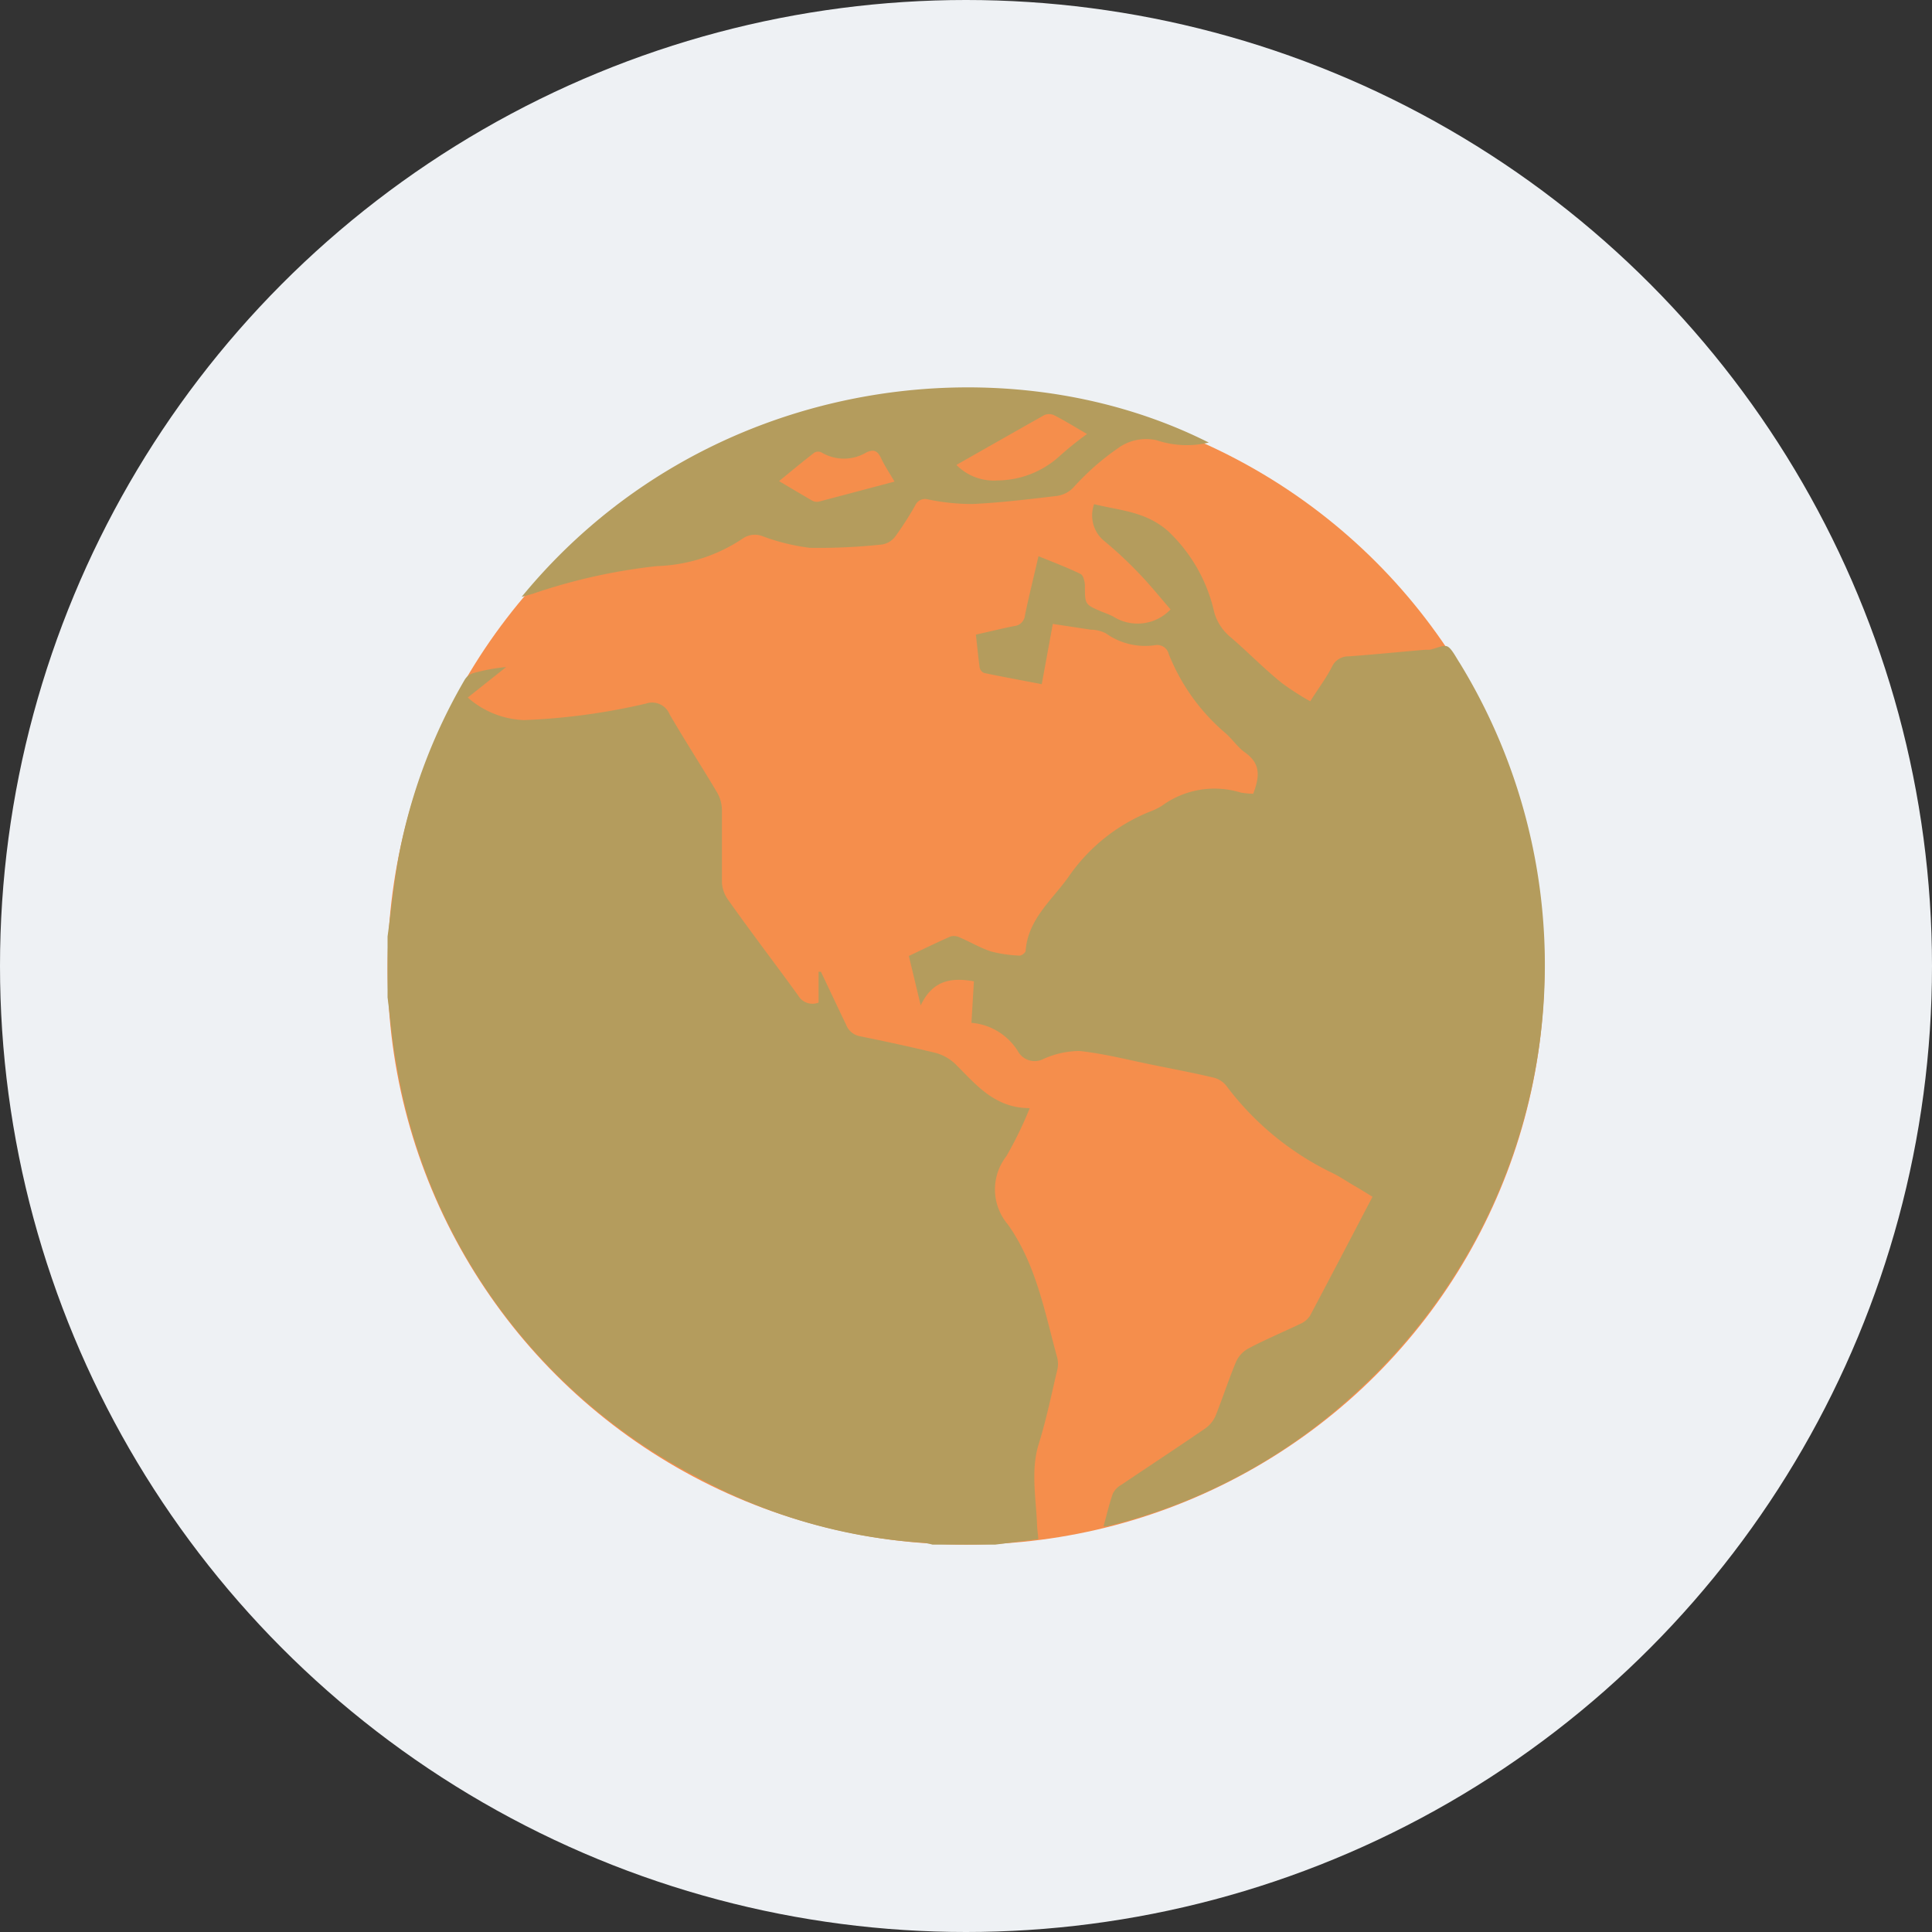
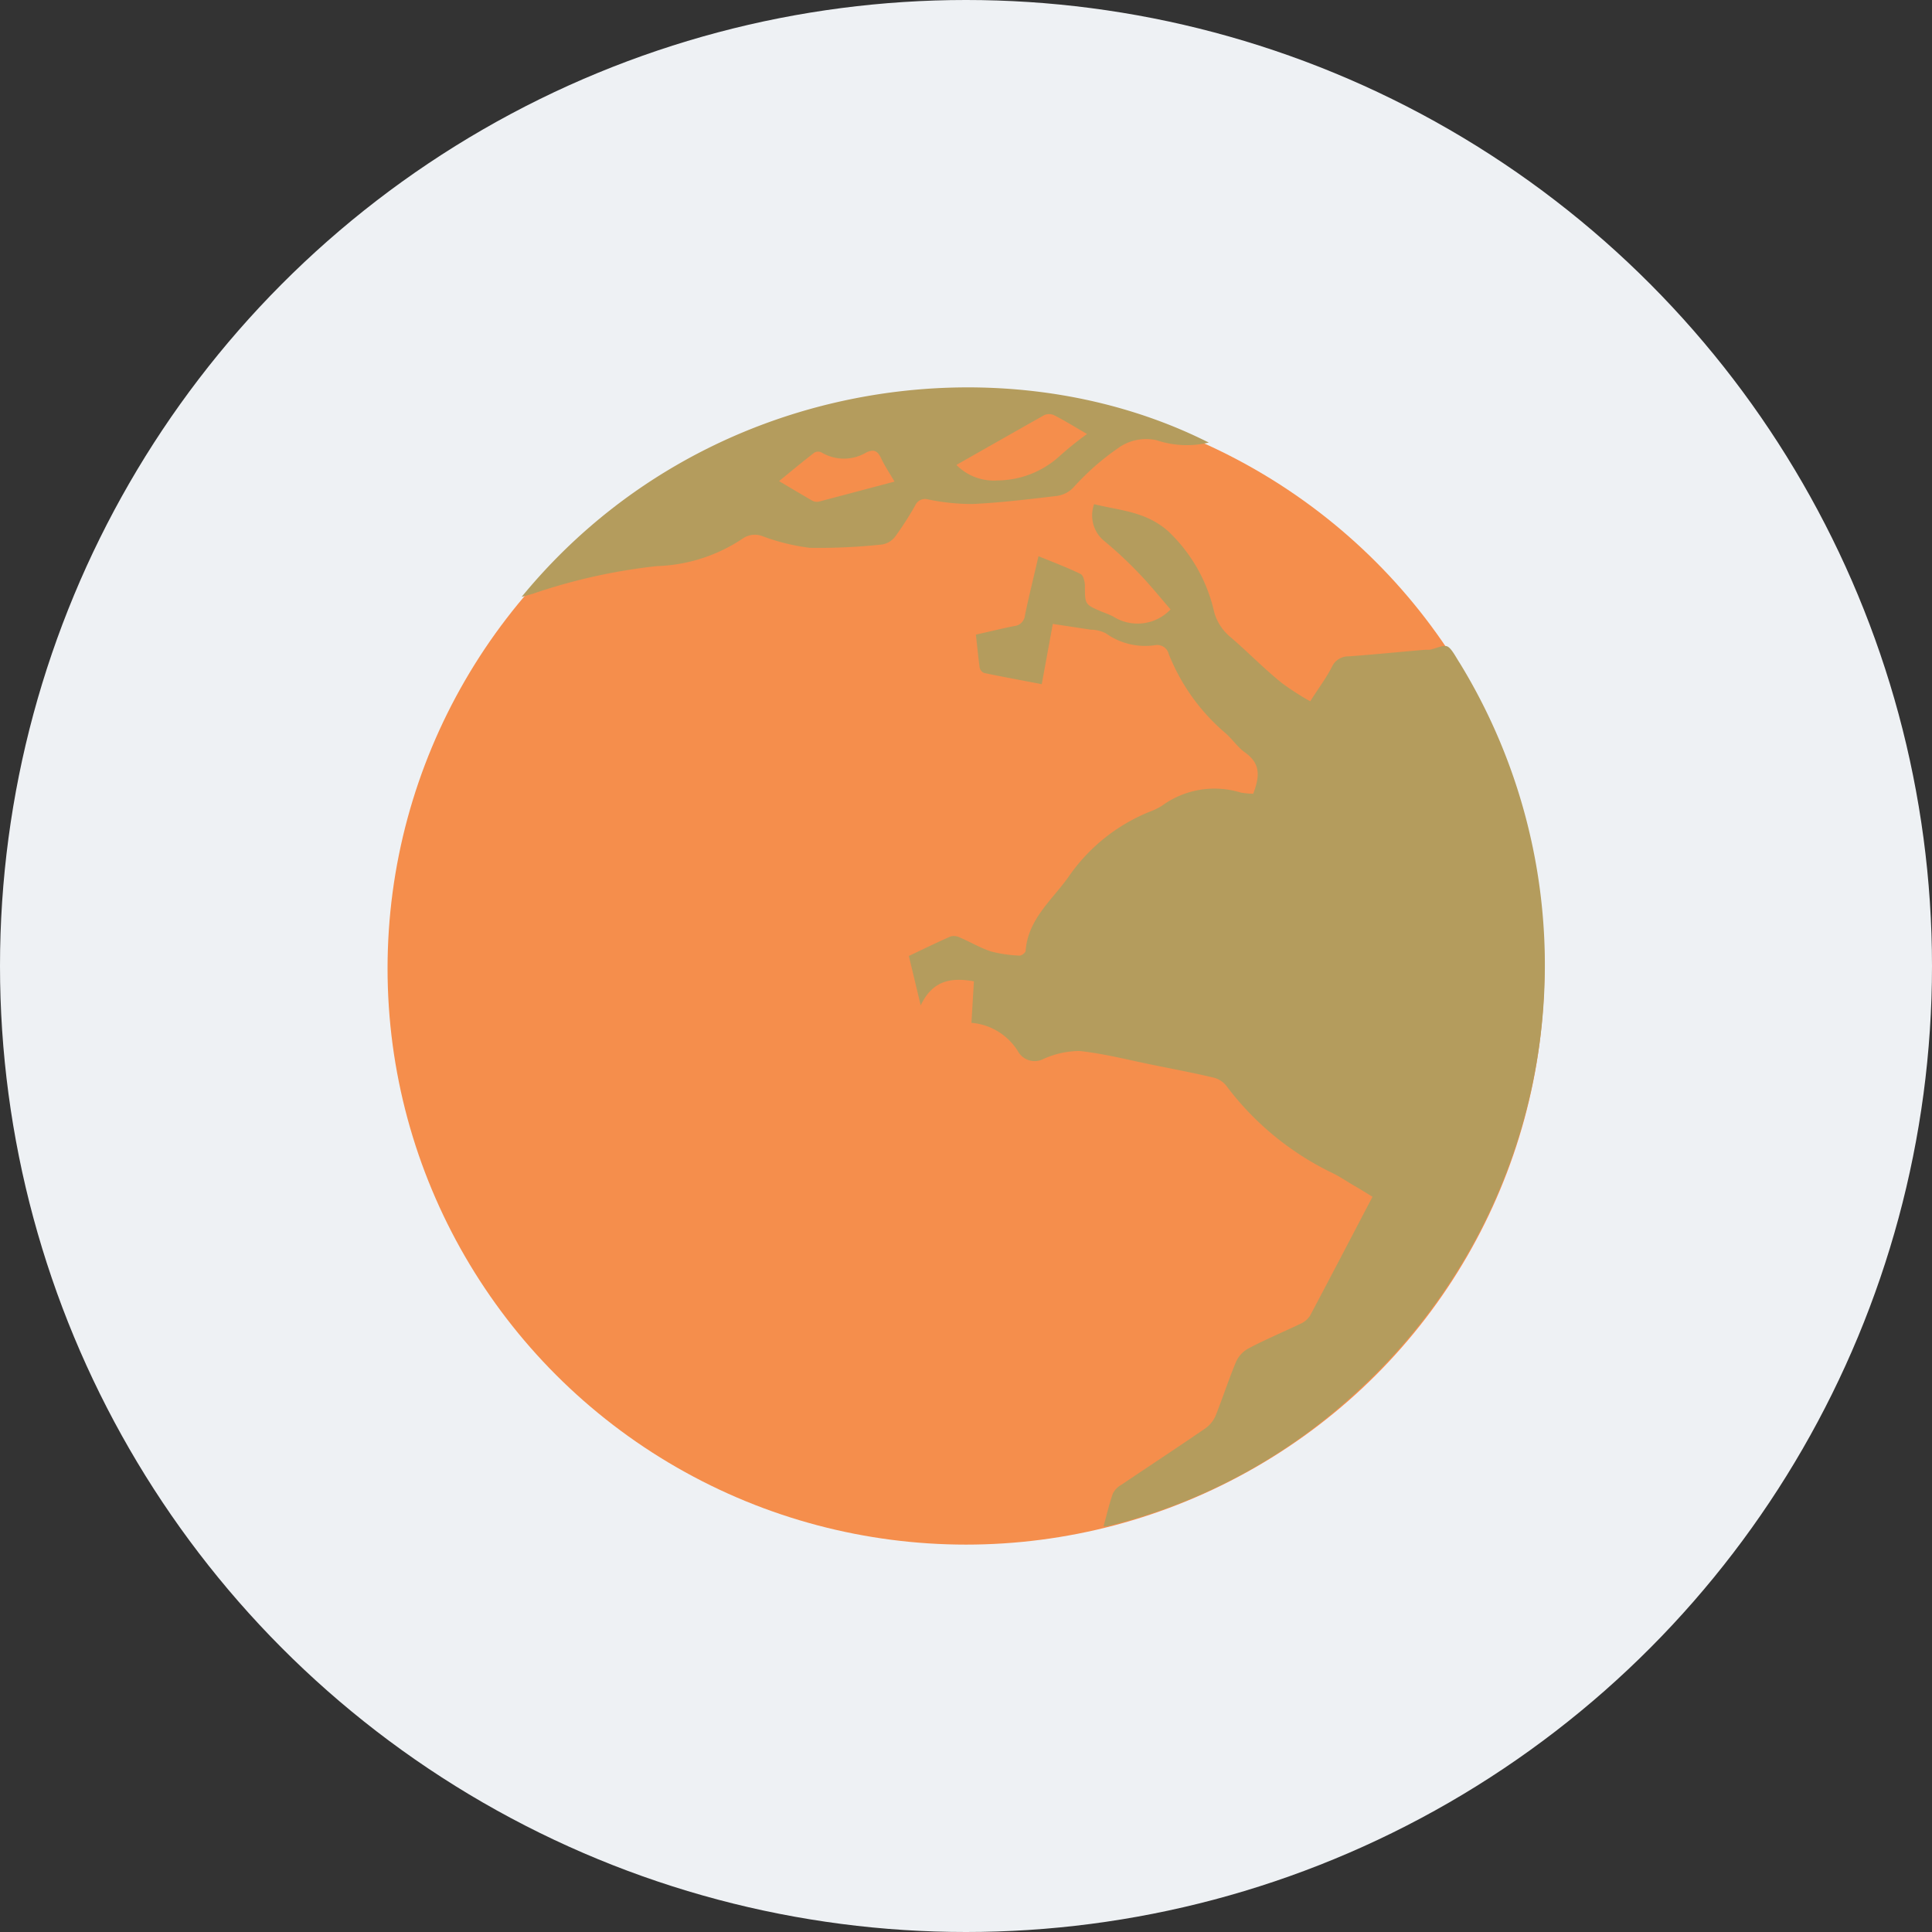
<svg xmlns="http://www.w3.org/2000/svg" viewBox="0 0 117.3 117.3">
  <rect x="0" y="0" width="117.3" height="117.3" fill="#333333" stroke="none" />
  <defs>
    <style>.cls-1{fill:#eef1f4;}.cls-2{fill:#f58e4c;}.cls-3{fill:#b49c5d;}</style>
  </defs>
  <g id="Layer_2" data-name="Layer 2">
    <g id="Layer_1-2" data-name="Layer 1">
      <circle class="cls-1" cx="58.65" cy="58.65" r="58.65" />
      <ellipse class="cls-2" cx="58.65" cy="58.8" rx="35.12" ry="34.98" />
-       <path class="cls-3" d="M23.53,56.86c.23-1.65.39-3.31.69-4.94a33.67,33.67,0,0,1,4-10.66.91.91,0,0,1,.51-.39,11.26,11.26,0,0,1,2-.37L28.4,42.35a5.46,5.46,0,0,0,3.42,1.37,39,39,0,0,0,7.39-1,1.15,1.15,0,0,1,1.45.66c.93,1.6,1.94,3.15,2.88,4.74a2.15,2.15,0,0,1,.29,1c0,1.48,0,3,0,4.46a2,2,0,0,0,.34,1c1.41,2,2.87,3.9,4.29,5.86a1,1,0,0,0,1.24.43V59l.14,0c.51,1.06,1,2.12,1.52,3.19a1.12,1.12,0,0,0,.88.73c1.52.31,3,.63,4.54,1a2.78,2.78,0,0,1,1.21.67c1.26,1.25,2.39,2.69,4.53,2.69a23.45,23.45,0,0,1-1.42,2.92,3.28,3.28,0,0,0,.09,4.14c1.72,2.42,2.24,5.32,3,8.1a1.55,1.55,0,0,1,0,.74c-.36,1.51-.66,3-1.13,4.51s-.18,3.17-.1,4.76c0,.33.06.67.08,1l-2.61.33H56.61a3.33,3.33,0,0,0-.53-.11,32.91,32.91,0,0,1-13.78-4,34.65,34.65,0,0,1-18.22-25c-.26-1.36-.37-2.75-.55-4.12Z" />
      <path class="cls-3" d="M67,92.67c.2-.72.35-1.38.57-2a1.27,1.27,0,0,1,.51-.52c1.71-1.15,3.43-2.28,5.12-3.44a1.84,1.84,0,0,0,.61-.77c.43-1.08.79-2.19,1.24-3.27a1.74,1.74,0,0,1,.73-.79c1-.53,2.11-1,3.16-1.5a1.34,1.34,0,0,0,.6-.5c1.26-2.38,2.51-4.77,3.79-7.22-.38-.23-.74-.46-1.11-.67s-.85-.54-1.3-.76a17.6,17.6,0,0,1-6.49-5.34,1.43,1.43,0,0,0-.78-.47c-1.22-.29-2.45-.52-3.68-.77-1.47-.3-2.94-.68-4.43-.84a5.41,5.41,0,0,0-2.18.48,1.16,1.16,0,0,1-1.56-.47,3.68,3.68,0,0,0-2.82-1.72l.15-2.52c-1.36-.24-2.5-.08-3.23,1.46l-.72-3c.87-.41,1.7-.82,2.55-1.19a.83.83,0,0,1,.57.08c.63.27,1.23.63,1.88.84a8.3,8.3,0,0,0,1.73.25c.12,0,.36-.18.36-.29.14-1.91,1.58-3.06,2.59-4.47a10.94,10.94,0,0,1,5-4,3.57,3.57,0,0,0,.73-.37,5.41,5.41,0,0,1,4.74-.77,4.56,4.56,0,0,0,.76.07c.37-1,.49-1.79-.48-2.49-.46-.32-.79-.83-1.22-1.2a12.23,12.23,0,0,1-3.43-4.79.72.72,0,0,0-.82-.54,4.09,4.09,0,0,1-3-.72,2.08,2.08,0,0,0-.92-.22l-2.3-.35-.67,3.66c-1.19-.23-2.35-.44-3.5-.68a.46.46,0,0,1-.27-.33c-.09-.65-.15-1.3-.23-2,.82-.18,1.57-.37,2.33-.52a.72.72,0,0,0,.65-.65c.24-1.18.54-2.35.82-3.59.88.36,1.74.68,2.56,1.08.16.08.26.47.26.72,0,1.13,0,1.13,1,1.56.24.09.47.18.7.29A2.76,2.76,0,0,0,71.07,37c-.55-.63-1.12-1.34-1.74-2A24.4,24.4,0,0,0,67,32.81a2,2,0,0,1-.57-2.2c1.56.39,3.1.43,4.47,1.62a9.66,9.66,0,0,1,2.82,4.94,3,3,0,0,0,1,1.52c1.06.91,2,1.89,3.12,2.79a16.75,16.75,0,0,0,1.71,1.1c.51-.81,1-1.45,1.33-2.12a1.09,1.09,0,0,1,1-.61c1.55-.11,3.1-.27,4.65-.4l.27,0c.38-.07.85-.33,1.1-.19s.51.67.73,1A35.11,35.11,0,0,1,82.27,84.6a34.05,34.05,0,0,1-15.06,8.07A2,2,0,0,1,67,92.67Z" />
      <path class="cls-3" d="M31.67,36.24C42.62,22.9,60.84,20.55,73.39,26.87a5.74,5.74,0,0,1-3.16-.14,2.9,2.9,0,0,0-2.35.48,15.47,15.47,0,0,0-2.71,2.39,1.71,1.71,0,0,1-1,.51c-1.7.2-3.41.41-5.12.49a13.06,13.06,0,0,1-2.71-.28.65.65,0,0,0-.77.36,19.8,19.8,0,0,1-1.22,1.9,1.25,1.25,0,0,1-.81.48,35.76,35.76,0,0,1-4.38.2,12.63,12.63,0,0,1-2.85-.7,1.29,1.29,0,0,0-1.22.14,9.9,9.9,0,0,1-5.2,1.67,34.84,34.84,0,0,0-7.54,1.68Zm26.41-8a3.19,3.19,0,0,0,2.5.93,5.66,5.66,0,0,0,3.71-1.44A19.47,19.47,0,0,1,66,26.35c-.73-.42-1.35-.81-2-1.14a.72.72,0,0,0-.61,0C61.67,26.18,59.93,27.17,58.08,28.22Zm-3.77,1c-.29-.5-.59-.94-.81-1.41s-.45-.57-.9-.36a2.65,2.65,0,0,1-2.72,0,.48.48,0,0,0-.42,0c-.72.55-1.41,1.13-2.16,1.74.69.41,1.35.8,2,1.18a.62.62,0,0,0,.44.06C51.26,30.05,52.76,29.65,54.31,29.24Z" />
    </g>
  </g>
</svg>